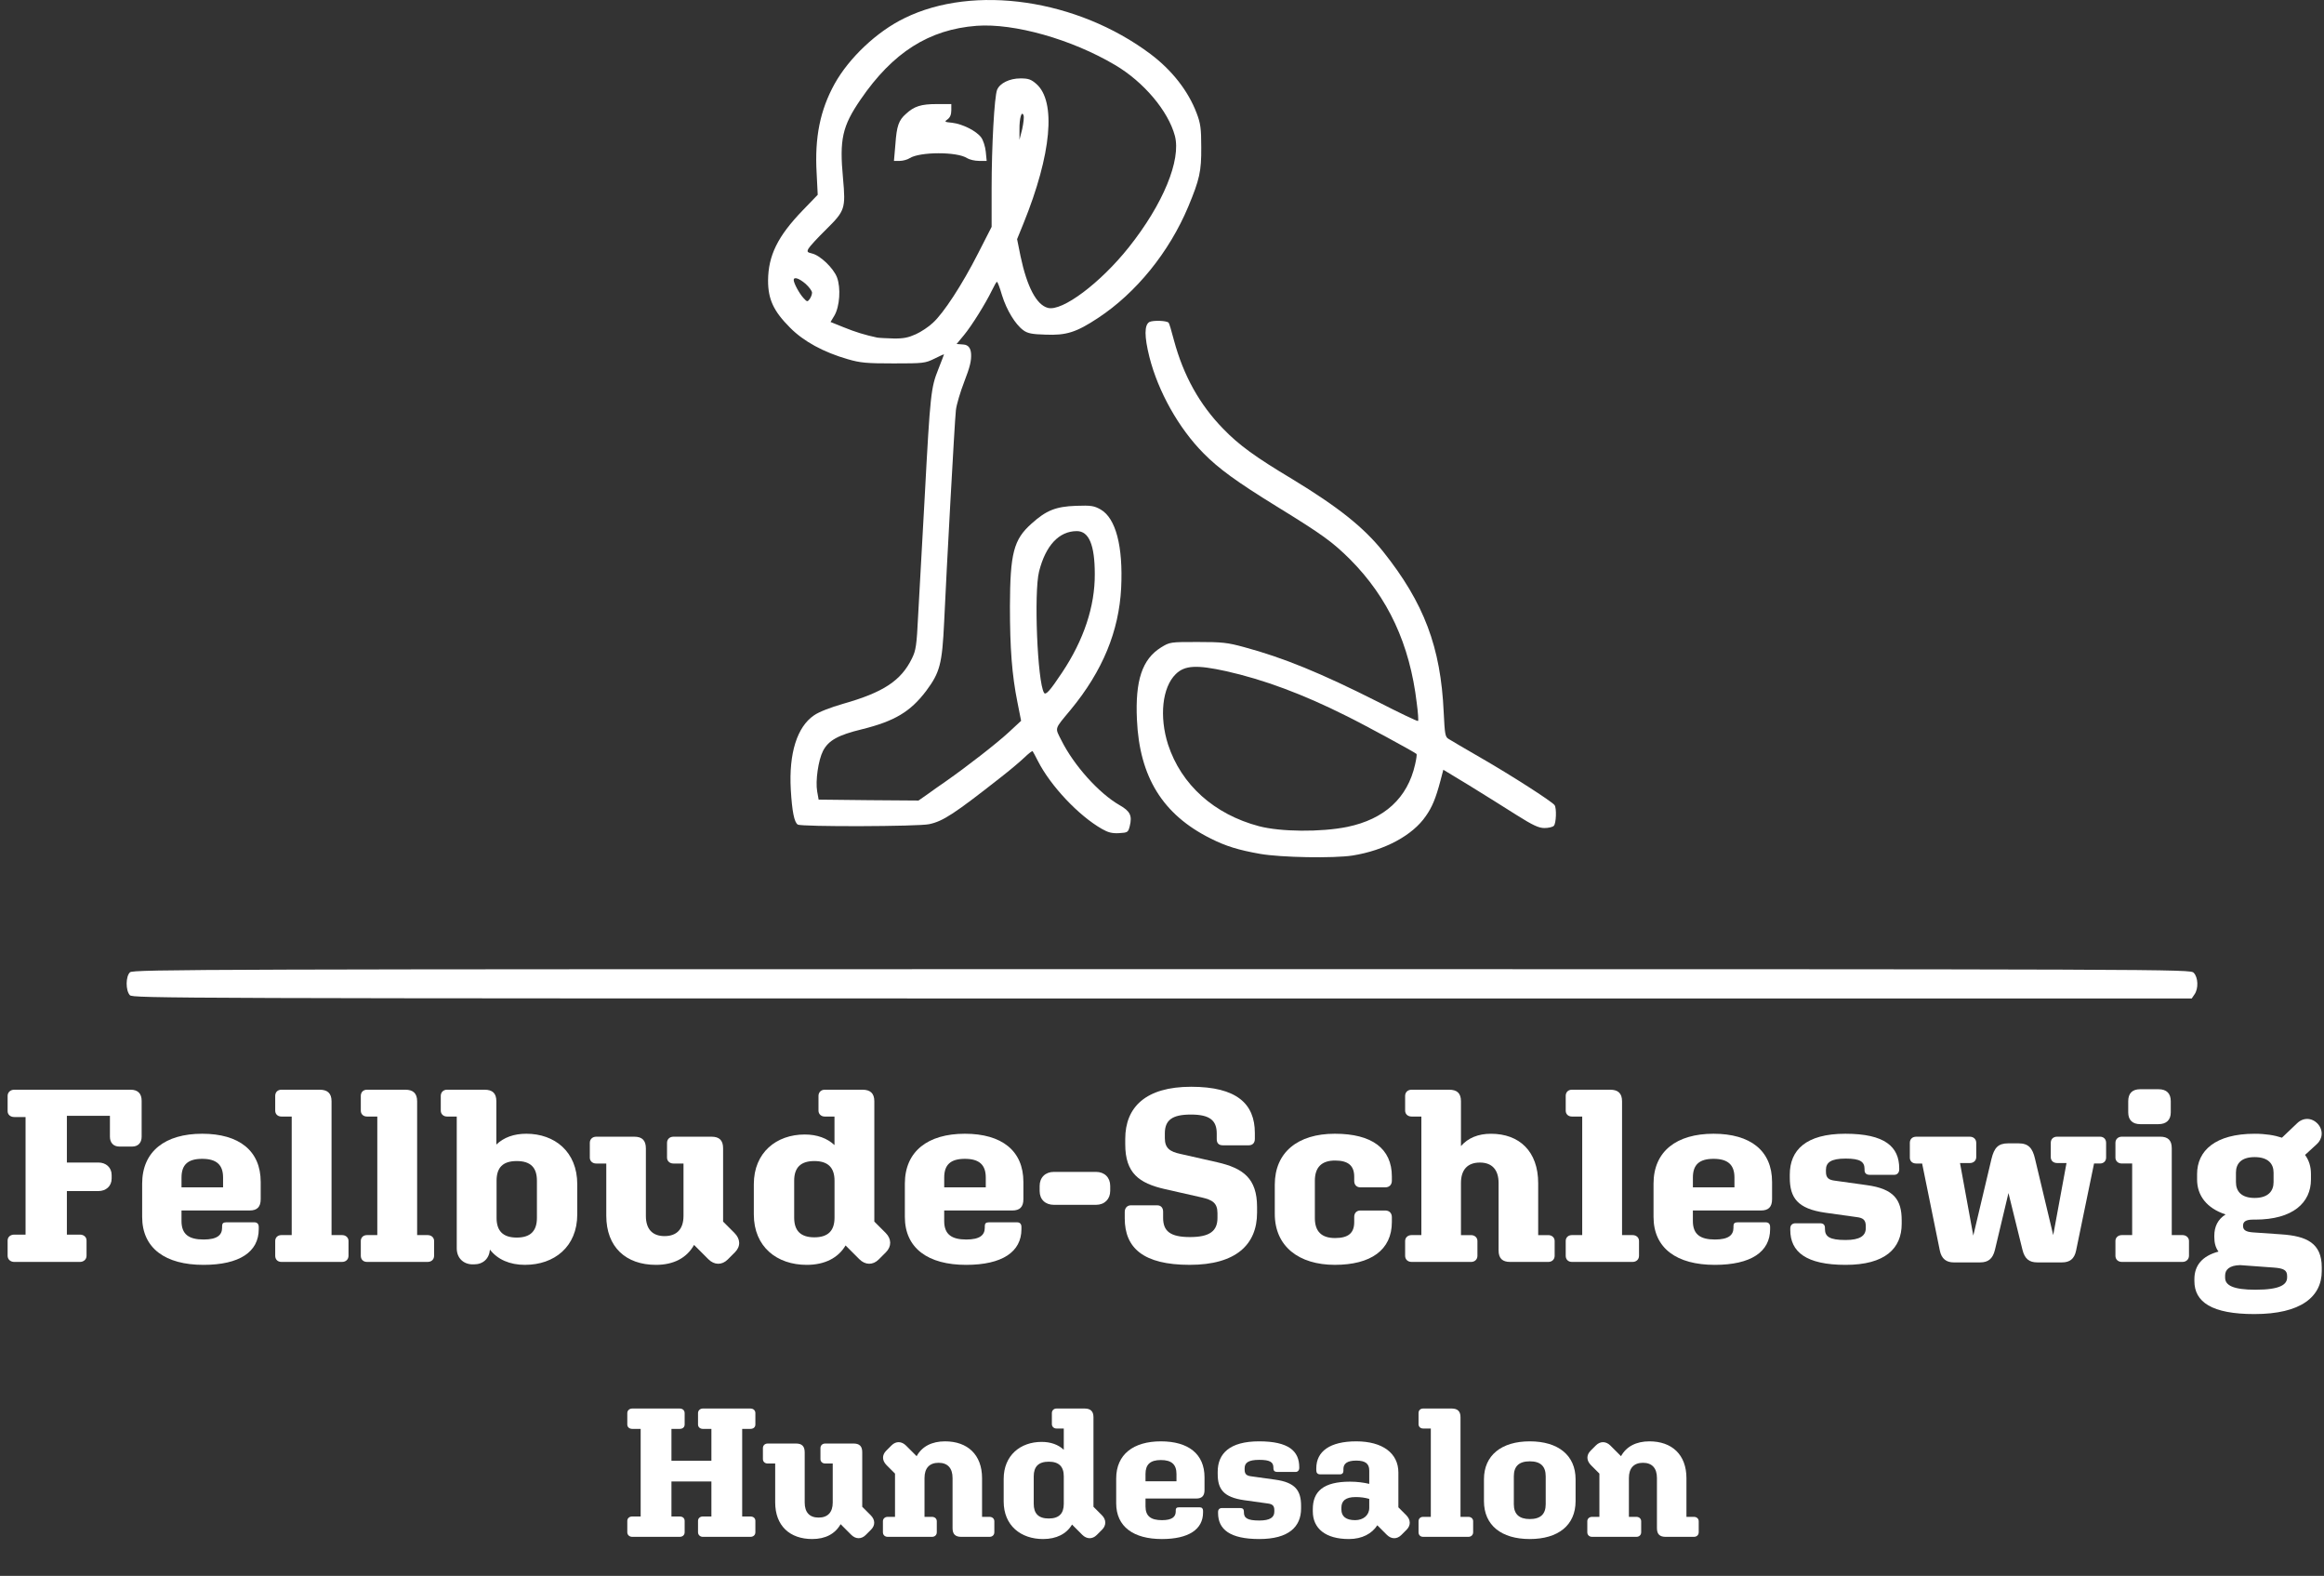
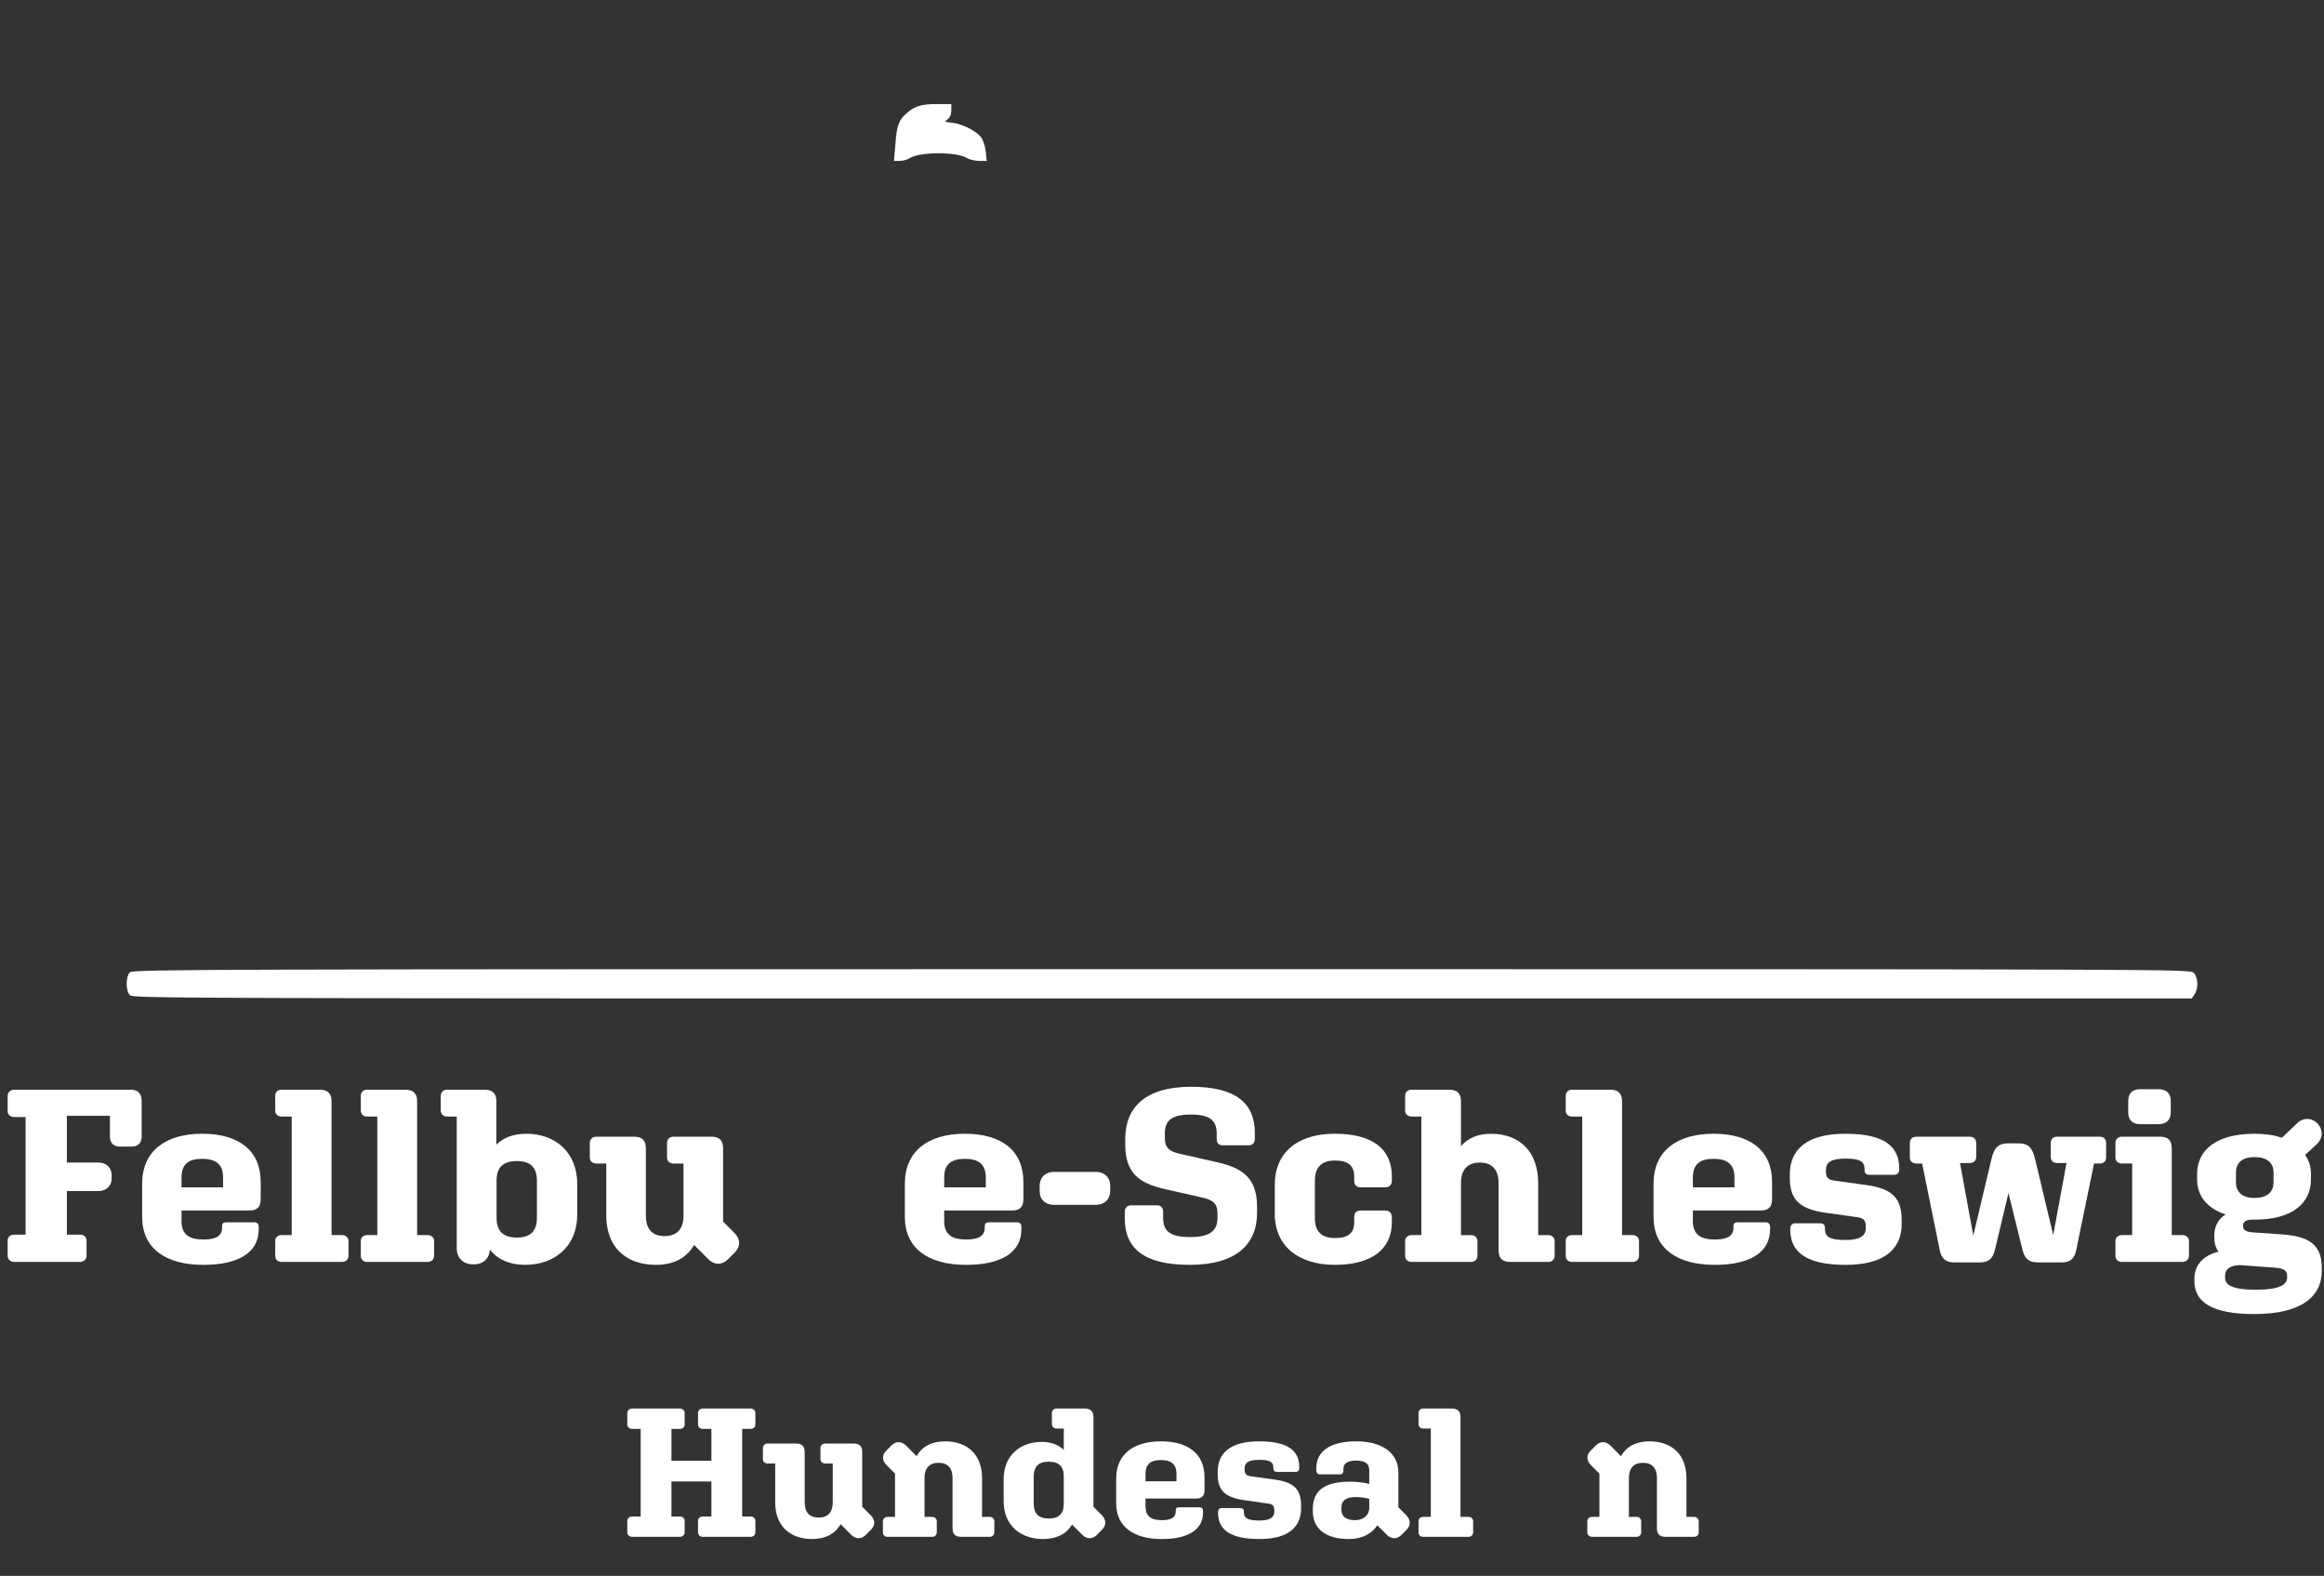
<svg xmlns="http://www.w3.org/2000/svg" id="Ebene_2" data-name="Ebene 2" viewBox="0 0 1268.26 859.81">
  <rect x="0" y="0" width="1268.26" height="859.81" fill="#333333" stroke="none" />
  <defs>
    <style> .cls-1 { fill: #fff; } </style>
  </defs>
  <g id="Ebene_1-2" data-name="Ebene 1">
    <g>
      <path class="cls-1" d="M70.87,542.98c-2.4-2.6-2.3-10.4.1-12.5,1.7-1.6,42.3-1.7,563-1.7,559.9,0,561.2,0,563.2,2,2.4,2.4,2.7,8.6.4,11.8l-1.5,2.2h-561.8c-543,0-561.8-.1-563.4-1.8h0Z" />
      <g>
-         <path class="cls-1" d="M687.65,465.88c-11.8-2.1-18.7-4.2-27-8.4-26.1-13-38.8-33.5-40.2-64.8-1-21.5,2.9-33,13.1-39.4,4.9-3,5-3,20-3,13.4,0,16.3.3,25.4,2.8,21.5,5.8,41.8,14.1,73.1,29.9,11.7,6,21.6,10.7,21.8,10.4.3-.2,0-4.6-.7-9.8-3.8-32.1-15.6-57.5-36.4-78.4-9.6-9.5-14.9-13.4-40.1-28.9-21.9-13.5-31.6-20.6-39.8-28.9-13.6-13.7-24.8-33.7-29.6-52.6-2.8-11.2-2.8-17.5,0-19.1,2-1,9.4-.8,10.5.4.3.2,1.6,4.6,2.9,9.6,5.2,19.3,14,35.1,26.9,48.3,8.5,8.8,17.4,15.3,37.8,27.5,25,15.2,38.8,26.2,49.4,39.4,22.4,28.1,31.5,52.2,33.1,87.7.6,12.1.8,13.5,2.7,14.6,1.2.8,9.3,5.5,18.1,10.6,15.8,9.1,38.3,23.5,39.7,25.5,1.2,1.6.9,10-.4,11.3-.7.7-3,1.2-5.1,1.2-3.1,0-6.2-1.4-15.4-7.2-6.3-4-17.8-11.2-25.6-16l-14.2-8.6-1.6,6.1c-2.5,9.4-4.5,14.3-7.9,19.1-7.2,10.6-22.5,18.8-40,21.6-10.4,1.6-39,1.1-50.5-.9h0ZM735.15,451.18c20.4-4.2,33-15.8,37.1-34.1.7-2.9,1-5.5.8-5.7-1.2-1.1-29-16.2-38.4-20.8-23.5-11.8-45-19.8-65.6-24.4-16-3.5-22.5-3.2-27.4,1.6-7.4,7.2-9.1,23.2-4.2,38.5,7.2,21.9,25.1,38,49.6,44.5,11.8,3.1,33.7,3.3,48.1.4h0Z" />
-         <path class="cls-1" d="M601.35,452.28c-12.8-7.3-28.1-23.6-34.9-37-1.4-2.7-2.7-5.2-2.9-5.4-.3-.3-2.3,1.3-4.7,3.6-2.3,2.2-7.9,6.9-12.4,10.4-25.7,20.2-31.8,24.2-39.4,25.8-5.9,1.3-69.8,1.5-71.7.2-1.9-1.2-3.1-7.1-3.8-19.1-1.1-19.7,3.4-34.2,12.7-40.5,2.7-1.9,9-4.3,15.9-6.3,21.9-6.2,31.6-12.6,37.5-24.7,2.2-4.4,2.6-7.2,3.4-23.5.6-10.2,2.2-39.4,3.6-65,3-56.1,3.4-59.3,7.4-69.3,1.7-4.3,3.1-8,3.1-8.1,0-.2-2.4.9-5.2,2.3-5.1,2.5-6,2.6-22.3,2.6-14.7,0-18.1-.3-25-2.3-13.2-3.8-24.1-9.7-31.5-17.2-9-9-12-15.5-12-25.7.1-13.7,5.3-24.2,18.8-38.2l8.3-8.6-.6-12c-1.1-19.3,1.9-34.2,9.8-48.5,7.9-14.2,23.1-28.6,38.2-35.9,37.9-18.6,94.3-10.3,134.2,19.6,11.7,8.8,20.6,20.1,25.2,32.3,2.1,5.5,2.5,8.3,2.5,18.5.1,13.2-.9,17.6-7.1,32.5-10.4,24.8-28.4,47-49.2,60.7-11.8,7.8-17.3,9.6-28.8,9.1-7.3-.2-9.7-.7-12-2.4-4.4-3.2-9.1-11-11.6-19-1.2-4.1-2.4-7.4-2.8-7.4-.3,0-1.5,2.1-2.8,4.8-3.4,7-10.9,19.1-15.3,24.4l-3.9,4.7,3.8.3q3.8.3,4.1,5.1c.2,3.7-.6,7.1-3.7,15.1-2.2,5.7-4.3,12.7-4.6,15.7-.7,6.4-5.1,86.8-6.4,115.4-1.1,23.1-2.3,27.6-9.9,37.8-8.6,11.3-17.2,16.4-34.9,20.8-13.2,3.2-18.3,6.1-21.3,11.8-2.6,5.1-4.2,16.4-3.2,22.1l.8,4.5,27.2.3,27.3.2,4.6-3.2c2.5-1.8,7.1-5.1,10.2-7.2,12-8.4,27.9-20.8,34.4-26.8l6.8-6.3-2-10.1c-3-14.9-4.1-29.4-4.1-52.4.1-28.9,2-36.4,11.8-45.1,8-7.2,13.2-9.3,24.2-9.7,8.4-.3,9.9,0,13.5,2,8.3,4.8,12.3,20.1,11.2,42.8-1.2,23.6-10.1,45.3-27.5,66.4-9.2,11.1-8.7,9.6-5.1,16.8,6.8,13.6,20.4,28.8,31.7,35.3,5.8,3.3,7,5.7,5.6,11.4-.9,3.5-1.1,3.6-5.9,3.9-3.8.2-6-.4-9.3-2.3h0ZM579.65,366.88c11.8-17.7,17.9-36.1,17.8-53.6,0-16-3.2-23.5-9.8-23.5-9.7,0-17,7.8-20.6,22-2.9,11.4-.9,60.4,2.7,66.2.9,1.5,3.2-1,9.9-11.1h0ZM499.75,182.38c2.9-1.3,7.1-4.1,9.3-6.2,5.8-5.2,16-20.8,24.7-37.9l7.4-14.5v-21c0-22.9,1.5-50.2,3-53.8,1.5-3.6,6.8-6.2,12.7-6.2,4.4,0,5.8.5,8.7,3,10.9,9.6,8.3,38.3-7,76.1l-3.5,8.6,1.9,9.4c3.5,16.6,8.7,26.5,14.9,28.1,7.8,2.1,28.7-13.6,44.2-33.1,18.7-23.5,28.6-47.6,25.1-60.8-3.6-13.5-17-29.4-32.6-38.6-23.8-14.1-55.1-22.9-75.6-21.4-26,2-45.7,14.5-63.3,40.2-10,14.6-11.6,21.7-9.6,43,1.5,16.6,1.1,17.7-9.2,27.9-4.7,4.6-9,9.3-9.6,10.4-1,1.8-.7,2.1,1.8,2.7,4.5,1,11.7,7.9,13.7,13,2.2,5.8,1.5,16-1.4,20.9l-2.1,3.5,7.2,2.9c6.4,2.6,11.6,4.2,18.2,5.6,1.1.2,5.2.4,9,.5,5.4.1,8.1-.5,12.1-2.3h0ZM443.15,159.68c0-.9-1.6-3.1-3.5-4.8-3.6-3.1-6.5-4-6.5-2.1,0,1.7,3,7.3,5.3,9.8,2,2.2,2.2,2.2,3.4.6.7-1,1.3-2.5,1.3-3.5ZM558.55,62.88c-1-2.7-2.3,1.6-2.2,7.9v5.5l1.5-5.9c.7-3.3,1.1-6.7.7-7.5Z" />
        <path class="cls-1" d="M488.65,78.58c.7-9.8,1.8-13,5.7-16.4,4.5-4.2,8.3-5.4,16.8-5.4h8v3.4c0,2.4-.7,3.9-2,4.9-1.9,1.3-1.8,1.5,2.5,1.9,5.7.7,13.1,4.4,15.8,8,1.1,1.5,2.2,4.9,2.5,7.7l.5,5.1h-4.2c-2.3,0-5.2-.7-6.5-1.5-5.4-3.6-25.8-3.5-31.3,0-1.2.8-3.7,1.5-5.4,1.5h-3.2l.8-9.2h0Z" />
      </g>
      <g>
        <path class="cls-1" d="M4.16,685.16v-8.32c0-2.01,1.61-3.22,3.62-3.22h6.17v-64.16h-6.17c-2.01,0-3.62-1.21-3.62-3.22v-8.32c0-2.01,1.61-3.36,3.62-3.36h63.48c3.89,0,6.04,2.01,6.04,6.04v19.6c0,3.36-2.01,5.37-5.1,5.37h-7.11c-3.09,0-5.1-2.01-5.1-5.37v-11.41h-23.49v25.5h17.18c4.16,0,7.25,2.68,7.25,6.85v1.88c0,4.16-3.09,6.84-7.25,6.84h-17.18v23.76h7.11c2.01,0,3.62,1.21,3.62,3.22v8.32c0,2.01-1.61,3.36-3.62,3.36H7.78c-2.01,0-3.62-1.34-3.62-3.36Z" />
        <path class="cls-1" d="M111,690.12c-20.67,0-33.42-8.99-33.42-26.17v-18.12c0-17.72,12.62-27.25,32.75-27.25s31.94,9.26,31.94,26.31v9.39c0,4.29-2.01,6.17-6.04,6.17h-37.18v5.77c0,7.25,4.03,10.07,12.08,10.07,7.38,0,10.07-2.42,10.07-6.44v-.8c0-1.48.54-2.15,2.28-2.15h15.3c1.61,0,2.42.94,2.42,2.55v1.21c0,12.35-10.47,19.46-30.2,19.46ZM99.06,647.84h22.68v-5.37c0-6.98-3.62-10.2-11.41-10.2s-11.27,3.22-11.27,10.2v5.37Z" />
        <path class="cls-1" d="M153.55,688.51c-2.01,0-3.36-1.34-3.36-3.36v-8.05c0-1.88,1.34-3.22,3.36-3.22h5.64v-64.69h-5.64c-2.01,0-3.36-1.34-3.36-3.22v-8.05c0-2.01,1.34-3.36,3.36-3.36h20.94c4.16,0,6.44,1.88,6.44,6.31v73.01h5.77c2.01,0,3.49,1.34,3.49,3.22v8.05c0,2.01-1.48,3.36-3.49,3.36h-33.15Z" />
        <path class="cls-1" d="M200.26,688.51c-2.01,0-3.36-1.34-3.36-3.36v-8.05c0-1.88,1.34-3.22,3.36-3.22h5.64v-64.69h-5.64c-2.01,0-3.36-1.34-3.36-3.22v-8.05c0-2.01,1.34-3.36,3.36-3.36h20.94c4.16,0,6.44,1.88,6.44,6.31v73.01h5.77c2.01,0,3.49,1.34,3.49,3.22v8.05c0,2.01-1.48,3.36-3.49,3.36h-33.15Z" />
        <path class="cls-1" d="M286.56,690.12c-8.46,0-15.03-2.95-19.19-8.32-.4,4.97-3.76,8.05-8.72,8.05h-.67c-5.1,0-8.72-3.49-8.72-8.72v-71.94h-5.37c-1.88,0-3.35-1.34-3.35-3.22v-8.05c0-2.01,1.48-3.36,3.35-3.36h20.54c4.29,0,6.44,1.88,6.44,6.31v23.62c4.03-3.89,9.53-5.91,16.37-5.91,15.44,0,27.78,9.8,27.78,27.51v16.51c0,17.72-12.62,27.51-28.45,27.51ZM293.01,664.49v-20.27c0-7.11-3.36-10.74-11.01-10.74s-11.01,3.62-11.01,10.74v20.27c0,7.11,3.49,10.74,11.01,10.74s11.01-3.62,11.01-10.74Z" />
        <path class="cls-1" d="M378.77,679.25c-4.03,7.11-11.14,10.87-20.8,10.87-16.37,0-27.11-9.66-27.11-26.84v-28.45h-5.5c-2.01,0-3.49-1.34-3.49-3.22v-8.05c0-2.01,1.48-3.36,3.49-3.36h20.8c4.16,0,6.31,1.88,6.31,6.44v36.78c0,7.11,3.49,11.01,10.2,11.01s10.33-3.89,10.33-11.01v-28.59h-5.5c-2.01,0-3.49-1.34-3.49-3.22v-8.05c0-2.01,1.48-3.36,3.49-3.36h20.8c4.16,0,6.31,1.88,6.31,6.31v40l6.17,6.17c3.36,3.36,3.49,7.38.27,10.6l-3.89,3.89c-3.22,3.22-7.38,3.09-10.6-.13l-7.78-7.78Z" />
-         <path class="cls-1" d="M461.45,679.52c-4.03,6.84-11.41,10.6-21.21,10.6-16.24,0-28.86-9.8-28.86-27.51v-16.51c0-17.31,12.35-27.11,27.78-27.11,6.71,0,12.21,2.01,16.24,5.77v-15.57h-5.37c-1.88,0-3.36-1.34-3.36-3.22v-8.05c0-2.01,1.48-3.36,3.36-3.36h20.67c4.16,0,6.44,1.88,6.44,6.31v65.63l6.17,6.17c3.22,3.22,3.36,7.38.13,10.6l-3.89,3.89c-3.22,3.22-7.38,3.09-10.6-.13l-7.52-7.52ZM433.4,644.22v20.13c0,6.98,3.35,10.74,11.01,10.74s11.01-3.76,11.01-10.74v-20.13c0-7.11-3.49-10.74-11.01-10.74s-11.01,3.62-11.01,10.74Z" />
        <path class="cls-1" d="M527.22,690.12c-20.67,0-33.42-8.99-33.42-26.17v-18.12c0-17.72,12.62-27.25,32.75-27.25s31.94,9.26,31.94,26.31v9.39c0,4.29-2.01,6.17-6.04,6.17h-37.18v5.77c0,7.25,4.03,10.07,12.08,10.07,7.38,0,10.07-2.42,10.07-6.44v-.8c0-1.48.54-2.15,2.28-2.15h15.3c1.61,0,2.42.94,2.42,2.55v1.21c0,12.35-10.47,19.46-30.2,19.46ZM515.28,647.84h22.68v-5.37c0-6.98-3.62-10.2-11.41-10.2s-11.27,3.22-11.27,10.2v5.37Z" />
        <path class="cls-1" d="M567.36,649.86v-2.82c0-4.56,3.09-7.65,7.78-7.65h22.95c4.7,0,7.78,3.09,7.78,7.65v2.68c0,4.56-3.09,7.65-7.78,7.65h-22.95c-4.7,0-7.78-2.95-7.78-7.52Z" />
        <path class="cls-1" d="M684.8,618.18v3.22c0,2.15-1.21,3.49-3.36,3.49h-14.09c-2.28,0-3.35-1.21-3.35-3.36v-3.09c0-7.11-3.76-10.33-14.09-10.33s-14.23,3.09-14.23,10.33v2.55c0,5.5,2.82,7.38,8.46,8.59l20.13,4.56c14.09,3.22,21.74,8.72,21.74,24.43v3.09c0,17.31-11.41,28.45-36.78,28.45s-35.43-9.26-35.43-25.37v-3.49c0-2.15,1.34-3.62,3.36-3.62h14.36c2.01,0,3.22,1.34,3.22,3.49v3.36c0,7.25,3.89,10.47,14.63,10.47s15.03-3.22,15.03-10.47v-2.55c0-5.64-2.82-7.25-8.59-8.59l-20.13-4.56c-14.09-3.22-21.61-8.72-21.61-24.43v-2.95c0-17.31,11.14-28.45,35.97-28.45s34.76,9.26,34.76,25.23Z" />
        <path class="cls-1" d="M717.55,664.62c0,7.25,3.62,10.87,11.01,10.87s10.47-2.82,10.47-8.72v-2.82c0-2.15,1.34-3.49,3.36-3.49h13.56c2.28,0,3.62,1.48,3.62,3.62v2.68c0,15.3-11.54,23.35-31.14,23.35s-32.75-10.07-32.75-27.78v-15.97c0-17.58,12.48-27.78,32.75-27.78s31.14,8.05,31.14,23.35v2.28c0,2.15-1.34,3.62-3.62,3.62h-13.56c-2.01,0-3.36-1.34-3.36-3.49v-2.28c0-6.04-3.22-8.86-10.47-8.86s-11.01,3.62-11.01,11.01v20.4Z" />
        <path class="cls-1" d="M802.78,688.51h-32.48c-2.01,0-3.49-1.34-3.49-3.36v-8.05c0-1.88,1.48-3.22,3.49-3.22h5.37v-64.69h-5.37c-2.01,0-3.49-1.34-3.49-3.22v-8.05c0-2.01,1.48-3.36,3.49-3.36h20.54c4.29,0,6.44,1.88,6.44,6.31v24.43c3.89-4.43,9.4-6.71,16.37-6.71,15.57,0,25.77,9.66,25.77,26.98v28.32h5.5c2.01,0,3.49,1.34,3.49,3.22v8.05c0,2.01-1.48,3.36-3.49,3.36h-20.8c-4.16,0-6.31-1.88-6.31-6.31v-36.77c0-7.11-3.49-11.14-10.2-11.14s-10.33,3.89-10.33,11.14v28.45h5.5c2.01,0,3.49,1.34,3.49,3.22v8.05c0,2.01-1.48,3.36-3.49,3.36Z" />
        <path class="cls-1" d="M857.81,688.51c-2.01,0-3.36-1.34-3.36-3.36v-8.05c0-1.88,1.34-3.22,3.36-3.22h5.64v-64.69h-5.64c-2.01,0-3.36-1.34-3.36-3.22v-8.05c0-2.01,1.34-3.36,3.36-3.36h20.94c4.16,0,6.44,1.88,6.44,6.31v73.01h5.77c2.01,0,3.49,1.34,3.49,3.22v8.05c0,2.01-1.48,3.36-3.49,3.36h-33.15Z" />
        <path class="cls-1" d="M935.79,690.12c-20.67,0-33.42-8.99-33.42-26.17v-18.12c0-17.72,12.62-27.25,32.75-27.25s31.94,9.26,31.94,26.31v9.39c0,4.29-2.01,6.17-6.04,6.17h-37.18v5.77c0,7.25,4.03,10.07,12.08,10.07,7.38,0,10.07-2.42,10.07-6.44v-.8c0-1.48.54-2.15,2.28-2.15h15.3c1.61,0,2.42.94,2.42,2.55v1.21c0,12.35-10.47,19.46-30.2,19.46ZM923.85,647.84h22.68v-5.37c0-6.98-3.62-10.2-11.41-10.2s-11.27,3.22-11.27,10.2v5.37Z" />
        <path class="cls-1" d="M1037.8,667.71c0,13.42-8.99,22.41-30.6,22.41s-30.2-7.11-30.2-19.06v-.81c0-1.74,1.07-2.82,2.82-2.82h13.42c1.75,0,2.68.81,2.68,2.55v.54c0,4.16,2.42,6.04,11.27,6.04,7.78,0,11.01-2.28,11.01-6.44v-1.21c0-3.49-1.75-4.43-4.83-4.83l-17.31-2.42c-15.03-2.15-19.33-8.05-19.33-19.19v-1.61c0-13.29,8.72-22.28,30.33-22.28s29.39,7.11,29.39,18.92v.54c0,1.74-1.07,2.95-2.68,2.95h-13.42c-1.88,0-2.82-.94-2.82-2.55v-.54c0-4.03-2.28-5.77-10.33-5.77s-10.74,2.15-10.74,6.17v1.07c0,3.49,1.74,4.43,4.97,4.83l17.31,2.42c14.9,2.01,19.06,8.05,19.06,19.19v1.88Z" />
        <path class="cls-1" d="M1080.62,688.78h-14.36c-4.03,0-6.71-1.88-7.65-6.44l-9.66-47.51h-3.22c-2.15,0-3.49-1.34-3.49-3.22v-8.05c0-2.01,1.34-3.36,3.49-3.36h29.26c2.01,0,3.49,1.34,3.49,3.36v7.79c0,1.88-1.48,3.22-3.49,3.22h-5.37l7.25,39.59,9.93-41.88c1.48-6.04,3.62-8.46,9.13-8.46h5.64c5.37,0,7.65,2.55,8.99,8.46l9.93,41.61,7.25-39.33h-5.1c-2.15,0-3.49-1.34-3.49-3.22v-7.79c0-2.01,1.34-3.36,3.49-3.36h23.35c2.01,0,3.36,1.34,3.36,3.36v8.05c0,1.88-1.34,3.22-3.36,3.22h-3.22l-9.8,47.51c-.94,4.56-3.49,6.44-7.65,6.44h-13.56c-4.29,0-6.84-1.88-8.05-6.84l-7.65-31-7.38,31c-1.21,4.97-3.76,6.84-8.05,6.84Z" />
        <path class="cls-1" d="M1157.93,688.51c-2.01,0-3.49-1.34-3.49-3.36v-8.05c0-1.88,1.48-3.22,3.49-3.22h5.64v-39.06h-5.64c-2.01,0-3.49-1.34-3.49-3.22v-8.05c0-2.01,1.48-3.36,3.49-3.36h20.94c4.16,0,6.31,1.88,6.31,6.31v47.38h5.91c1.88,0,3.49,1.34,3.49,3.22v8.05c0,2.01-1.61,3.36-3.49,3.36h-33.15ZM1168,613.35c-4.29,0-6.58-2.28-6.58-6.44v-6.04c0-4.29,2.15-6.58,6.58-6.58h9.93c4.43,0,6.71,2.28,6.71,6.58v6.04c0,4.16-2.42,6.44-6.71,6.44h-9.93Z" />
        <path class="cls-1" d="M1230.28,716.97c-23.22,0-32.75-6.58-32.75-17.99v-1.07c0-7.38,4.16-12.62,13.15-15.03-1.61-2.15-2.28-4.83-2.28-7.92v-.67c0-4.97,1.88-8.99,6.17-11.68-10.33-3.36-15.57-10.33-15.57-19.06v-2.95c0-12.75,9.93-22.01,31.41-22.01,5.91,0,10.87.81,14.9,2.15l8.32-7.92c3.36-3.22,8.05-3.09,11.27.4,3.09,3.49,2.68,8.19-.67,11.14l-6.31,5.77c2.15,2.95,3.22,6.31,3.22,10.47v2.95c0,12.62-9.8,21.88-30.47,21.88h-1.21c-3.89,0-5.37,1.21-5.37,3.22v.27c0,2.15,1.48,3.22,5.5,3.49l15.44,1.07c13.82.94,22.01,4.83,22.01,17.99v2.01c0,14.09-11.41,23.49-36.77,23.49ZM1230.95,703.68c13.42,0,17.18-2.82,17.18-6.71v-.81c0-3.22-2.01-4.16-7.25-4.56l-18.39-1.34c-5.91.13-8.19,2.55-8.19,5.64v1.21c0,4.16,4.29,6.58,16.64,6.58ZM1220.21,639.79v5.23c0,4.83,2.82,8.59,10.2,8.59s10.33-3.76,10.33-8.59v-5.23c0-4.83-2.95-8.46-10.33-8.46s-10.2,3.62-10.2,8.46Z" />
        <path class="cls-1" d="M342.33,771.01c0-1.5,1.2-2.5,2.7-2.5h25.9c1.6,0,2.7,1,2.7,2.5v6.2c0,1.5-1.1,2.4-2.7,2.4h-4.5v17.4h21.8v-17.4h-4.7c-1.4,0-2.6-.9-2.6-2.4v-6.2c0-1.5,1.2-2.5,2.6-2.5h26c1.6,0,2.7,1,2.7,2.5v6.2c0,1.5-1.1,2.4-2.7,2.4h-4.5v47.8h4.5c1.6,0,2.7.9,2.7,2.4v6.2c0,1.5-1.1,2.5-2.7,2.5h-26c-1.4,0-2.6-1-2.6-2.5v-6.2c0-1.5,1.2-2.4,2.6-2.4h4.7v-19.1h-21.8v19.1h4.5c1.6,0,2.7.9,2.7,2.4v6.2c0,1.5-1.1,2.5-2.7,2.5h-25.9c-1.5,0-2.7-1-2.7-2.5v-6.2c0-1.5,1.2-2.4,2.7-2.4h4.6v-47.8h-4.6c-1.5,0-2.7-.9-2.7-2.4v-6.2Z" />
        <path class="cls-1" d="M458.74,831.61c-3,5.3-8.3,8.1-15.5,8.1-12.2,0-20.2-7.2-20.2-20v-21.2h-4.1c-1.5,0-2.6-1-2.6-2.4v-6c0-1.5,1.1-2.5,2.6-2.5h15.5c3.1,0,4.7,1.4,4.7,4.8v27.4c0,5.3,2.6,8.2,7.6,8.2s7.7-2.9,7.7-8.2v-21.3h-4.1c-1.5,0-2.6-1-2.6-2.4v-6c0-1.5,1.1-2.5,2.6-2.5h15.5c3.1,0,4.7,1.4,4.7,4.7v29.8l4.6,4.6c2.5,2.5,2.6,5.5.2,7.9l-2.9,2.9c-2.4,2.4-5.5,2.3-7.9-.1l-5.8-5.8Z" />
        <path class="cls-1" d="M508.63,838.51h-24.2c-1.5,0-2.6-1-2.6-2.5v-6c0-1.4,1.1-2.4,2.6-2.4h4v-23.6l-4.6-4.6c-2.5-2.5-2.6-5.5-.2-7.9l2.9-2.9c2.4-2.4,5.5-2.3,7.9.1l5.8,5.8c2.9-5.3,8.3-8.1,15.5-8.1,12.2,0,20.2,7.2,20.2,20.1v21.1h4.1c1.5,0,2.6,1,2.6,2.4v6c0,1.5-1.1,2.5-2.6,2.5h-15.5c-3.1,0-4.7-1.4-4.7-4.7v-27.4c0-5.3-2.6-8.3-7.6-8.3s-7.7,2.9-7.7,8.3v21.2h4.1c1.5,0,2.6,1,2.6,2.4v6c0,1.5-1.1,2.5-2.6,2.5Z" />
        <path class="cls-1" d="M585.03,831.81c-3,5.1-8.5,7.9-15.8,7.9-12.1,0-21.5-7.3-21.5-20.5v-12.3c0-12.9,9.2-20.2,20.7-20.2,5,0,9.1,1.5,12.1,4.3v-11.6h-4c-1.4,0-2.5-1-2.5-2.4v-6c0-1.5,1.1-2.5,2.5-2.5h15.4c3.1,0,4.8,1.4,4.8,4.7v48.9l4.6,4.6c2.4,2.4,2.5,5.5.1,7.9l-2.9,2.9c-2.4,2.4-5.5,2.3-7.9-.1l-5.6-5.6ZM564.13,805.51v15c0,5.2,2.5,8,8.2,8s8.2-2.8,8.2-8v-15c0-5.3-2.6-8-8.2-8s-8.2,2.7-8.2,8Z" />
        <path class="cls-1" d="M634.03,839.71c-15.4,0-24.9-6.7-24.9-19.5v-13.5c0-13.2,9.4-20.3,24.4-20.3s23.8,6.9,23.8,19.6v7c0,3.2-1.5,4.6-4.5,4.6h-27.7v4.3c0,5.4,3,7.5,9,7.5,5.5,0,7.5-1.8,7.5-4.8v-.6c0-1.1.4-1.6,1.7-1.6h11.4c1.2,0,1.8.7,1.8,1.9v.9c0,9.2-7.8,14.5-22.5,14.5ZM625.13,808.21h16.9v-4c0-5.2-2.7-7.6-8.5-7.6s-8.4,2.4-8.4,7.6v4Z" />
        <path class="cls-1" d="M710.03,823.01c0,10-6.7,16.7-22.8,16.7s-22.5-5.3-22.5-14.2v-.6c0-1.3.8-2.1,2.1-2.1h10c1.3,0,2,.6,2,1.9v.4c0,3.1,1.8,4.5,8.4,4.5,5.8,0,8.2-1.7,8.2-4.8v-.9c0-2.6-1.3-3.3-3.6-3.6l-12.9-1.8c-11.2-1.6-14.4-6-14.4-14.3v-1.2c0-9.9,6.5-16.6,22.6-16.6s21.9,5.3,21.9,14.1v.4c0,1.3-.8,2.2-2,2.2h-10c-1.4,0-2.1-.7-2.1-1.9v-.4c0-3-1.7-4.3-7.7-4.3s-8,1.6-8,4.6v.8c0,2.6,1.3,3.3,3.7,3.6l12.9,1.8c11.1,1.5,14.2,6,14.2,14.3v1.4Z" />
        <path class="cls-1" d="M751.63,832.21c-2.9,4.5-8.2,7.5-15.5,7.5-12.7,0-19.7-5.7-19.7-15.1v-1.2c0-9.7,5.8-15,20.3-15,4,0,7.5.5,10.5,1.2v-7.3c0-3.7-2.1-5.4-7.1-5.4s-7,1.7-7,4.6v1c0,1.1-.6,1.9-1.9,1.9h-10.8c-1.4,0-2.1-.8-2.1-2.2v-1.1c0-9.2,7.4-14.7,21.8-14.7s23,6.5,23,17v19l4.3,4.3c2.4,2.4,2.6,5.5.2,7.9l-2.9,2.9c-2.4,2.4-5.5,2.3-7.9-.1l-5.2-5.2ZM739.53,829.41c4.5,0,7.7-2.7,7.7-6.7v-4.9c-2.4-.7-4.8-1-7.4-1-5.7,0-7.8,2.2-7.8,5.8v1c0,3.6,2.3,5.8,7.5,5.8Z" />
        <path class="cls-1" d="M776.63,838.51c-1.5,0-2.5-1-2.5-2.5v-6c0-1.4,1-2.4,2.5-2.4h4.2v-48.2h-4.2c-1.5,0-2.5-1-2.5-2.4v-6c0-1.5,1-2.5,2.5-2.5h15.6c3.1,0,4.8,1.4,4.8,4.7v54.4h4.3c1.5,0,2.6,1,2.6,2.4v6c0,1.5-1.1,2.5-2.6,2.5h-24.7Z" />
-         <path class="cls-1" d="M834.83,786.41c15.5,0,25,7.6,25,20.7v11.9c0,13.2-9.5,20.7-25,20.7s-25-7.5-25-20.7v-11.9c0-13.1,9.6-20.7,25-20.7ZM834.83,828.81c5.9,0,8.7-2.7,8.7-8.1v-15.2c0-5.5-2.8-8.2-8.7-8.2s-8.7,2.7-8.7,8.2v15.2c0,5.4,2.9,8.1,8.7,8.1Z" />
        <path class="cls-1" d="M893.03,838.51h-24.2c-1.5,0-2.6-1-2.6-2.5v-6c0-1.4,1.1-2.4,2.6-2.4h4v-23.6l-4.6-4.6c-2.5-2.5-2.6-5.5-.2-7.9l2.9-2.9c2.4-2.4,5.5-2.3,7.9.1l5.8,5.8c2.9-5.3,8.3-8.1,15.5-8.1,12.2,0,20.2,7.2,20.2,20.1v21.1h4.1c1.5,0,2.6,1,2.6,2.4v6c0,1.5-1.1,2.5-2.6,2.5h-15.5c-3.1,0-4.7-1.4-4.7-4.7v-27.4c0-5.3-2.6-8.3-7.6-8.3s-7.7,2.9-7.7,8.3v21.2h4.1c1.5,0,2.6,1,2.6,2.4v6c0,1.5-1.1,2.5-2.6,2.5Z" />
      </g>
    </g>
  </g>
</svg>